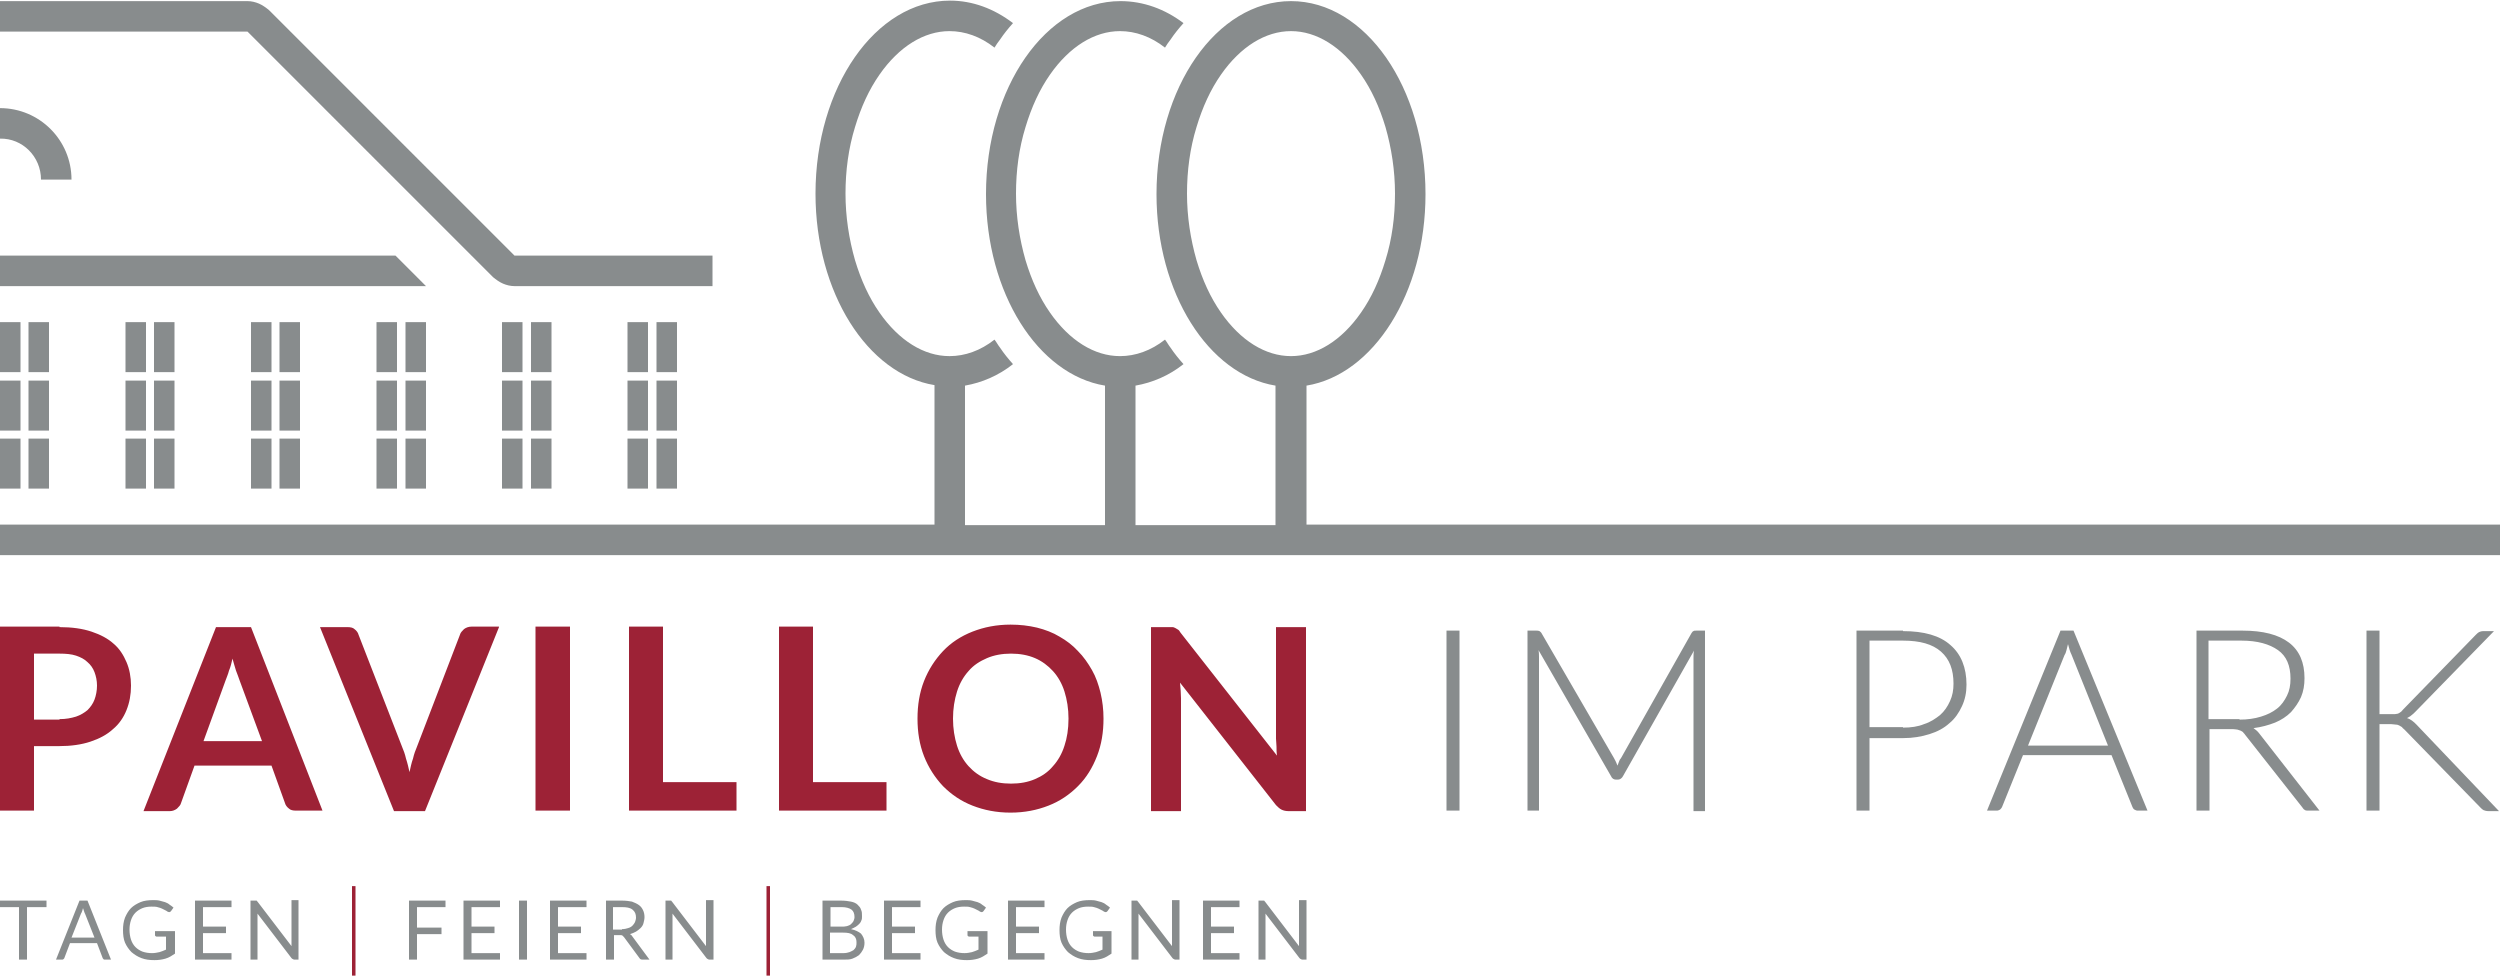
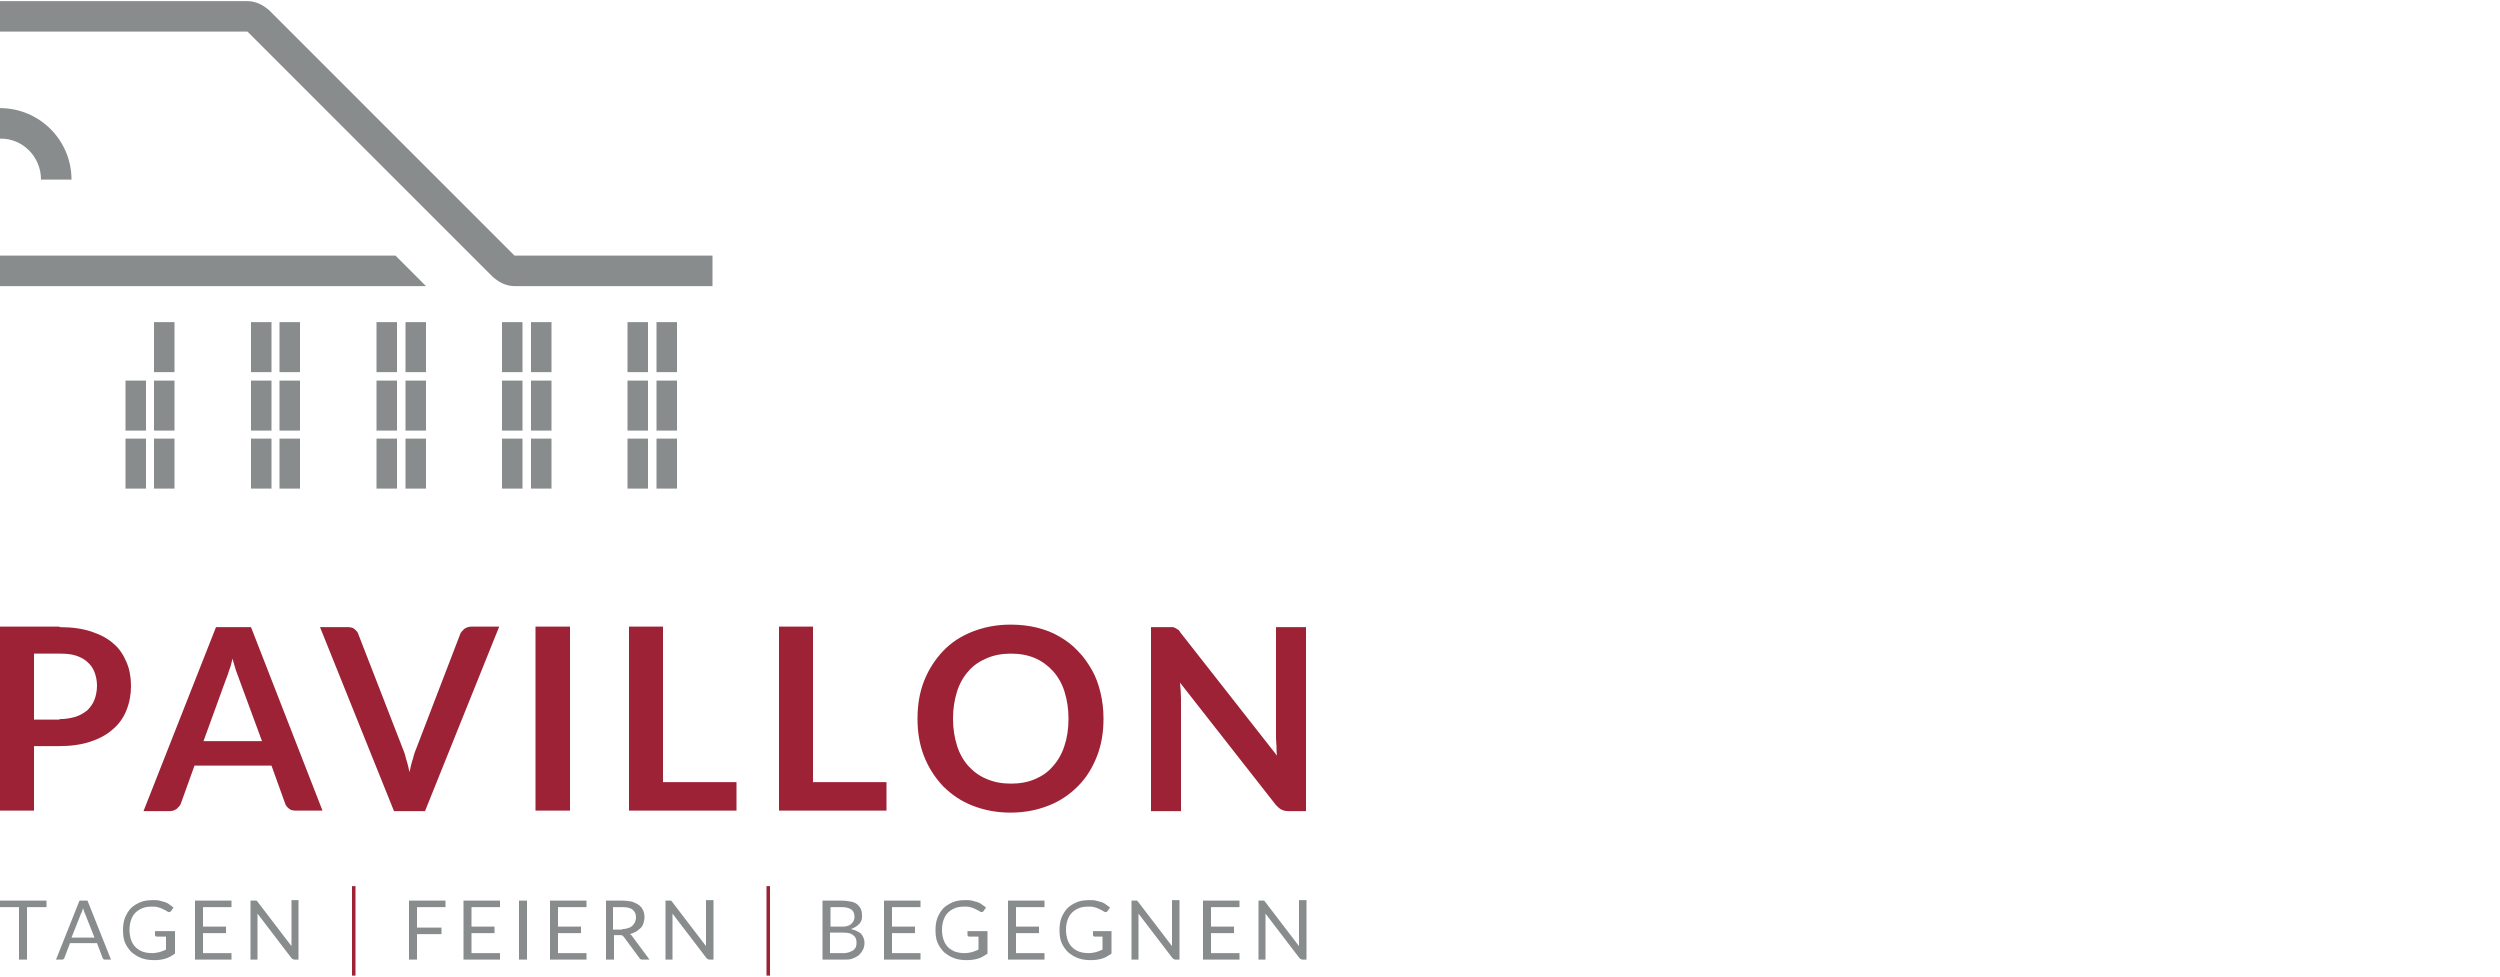
<svg xmlns="http://www.w3.org/2000/svg" height="84" viewBox="0 0 500 194.9" width="215">
  <path d="M9.3 181.2H5.4v10.5H3.8v-10.5H0v-1.3h9.3zM22.2 191.7H21c-.1 0-.3 0-.3-.1-.1-.1-.2-.2-.2-.3l-1.1-2.9H14l-1.1 2.9c0 .1-.1.2-.2.3s-.2.1-.3.1h-1.2l4.7-11.8h1.6zm-3.3-4.4l-1.9-4.8c-.1-.1-.1-.3-.2-.5s-.1-.4-.2-.6c-.1.4-.2.8-.4 1.1l-1.9 4.8zM35 186v4.5c-.6.4-1.2.8-1.9 1s-1.4.3-2.2.3c-1 0-1.8-.1-2.6-.4s-1.4-.7-2-1.2c-.5-.5-1-1.2-1.3-1.9s-.4-1.6-.4-2.5.1-1.7.4-2.5c.3-.7.7-1.4 1.2-1.9s1.2-.9 1.9-1.2 1.6-.4 2.5-.4c.5 0 .9 0 1.3.1s.8.2 1.1.3.7.3.9.5c.3.2.6.4.8.6l-.5.7c-.1.1-.2.2-.3.2s-.2 0-.4-.1c-.1-.1-.3-.2-.5-.3l-.6-.3c-.2-.1-.5-.2-.9-.3-.3-.1-.7-.1-1.2-.1-.7 0-1.3.1-1.8.3s-1 .5-1.4.9-.7.9-.9 1.5-.3 1.2-.3 1.9.1 1.4.3 2 .5 1.1.9 1.5.9.7 1.4.9c.6.2 1.2.3 1.9.3.6 0 1-.1 1.5-.2.4-.1.8-.3 1.3-.5v-2.6h-1.8c-.1 0-.2 0-.3-.1s-.1-.1-.1-.2v-.8zM46.3 190.4v1.3H39v-11.8h7.3v1.3h-5.7v3.9h4.6v1.3h-4.6v4zM59.7 179.9v11.8h-.8c-.1 0-.2 0-.3-.1-.1 0-.2-.1-.3-.2l-6.8-8.9V191.7h-1.4v-11.8H51.3s.1 0 .1.1l.1.1 6.8 8.9v-.4-8.8h1.4zM83.4 181.2v4.1h4.9v1.3h-4.9v5.1h-1.6v-11.8h7.3v1.3zM100 190.4v1.3h-7.3v-11.8h7.3v1.3h-5.7v3.9h4.6v1.3h-4.6v4zM105.4 191.7h-1.6v-11.8h1.6zM117.3 190.4v1.3H110v-11.8h7.3v1.3h-5.7v3.9h4.6v1.3h-4.6v4zM129.9 191.7h-1.4c-.3 0-.5-.1-.6-.3l-3.1-4.2-.3-.3c-.1-.1-.3-.1-.5-.1h-1.2v4.9h-1.6v-11.8h3.3c.7 0 1.4.1 1.9.2.5.2 1 .4 1.4.7s.6.6.8 1 .3.9.3 1.4c0 .4-.1.8-.2 1.2s-.3.7-.6 1-.6.5-.9.7c-.4.2-.8.4-1.2.5.2.1.4.3.5.5zm-5.5-6.1c.5 0 .9-.1 1.2-.2.4-.1.7-.3.9-.5s.4-.5.5-.7c.1-.3.2-.6.2-.9 0-.7-.2-1.2-.7-1.6s-1.2-.5-2.1-.5h-1.8v4.5h1.8zM142.7 179.9v11.8h-.8c-.1 0-.2 0-.3-.1-.1 0-.2-.1-.3-.2l-6.8-8.9V191.7h-1.4v-11.8h1.1s.1 0 .1.1l.1.1 6.8 8.9v-.4-8.8h1.5zM168.3 179.9c.7 0 1.4.1 1.9.2s1 .3 1.3.6.6.6.7 1c.2.4.2.8.2 1.3 0 .3 0 .6-.1.8-.1.3-.2.5-.4.7s-.4.4-.7.6-.6.3-1 .5c.9.2 1.5.5 2 .9.4.5.7 1.1.7 1.8 0 .5-.1 1-.3 1.4s-.5.8-.8 1.1c-.4.3-.8.5-1.3.7s-1.1.2-1.8.2h-4.2v-11.8zm-2.2 1.2v4h2.1c.5 0 .8 0 1.2-.1.3-.1.6-.2.8-.4s.4-.4.5-.6c.1-.3.2-.5.2-.8 0-.7-.2-1.2-.6-1.5s-1.1-.5-1.9-.5h-2.3zm2.6 9.3c.5 0 .9-.1 1.2-.2s.6-.3.8-.4c.2-.2.4-.4.5-.7s.1-.5.1-.9c0-.6-.2-1.1-.7-1.4-.4-.4-1.1-.5-2-.5H166v4.1zM184.1 190.4v1.3h-7.3v-11.8h7.3v1.3h-5.7v3.9h4.6v1.3h-4.6v4zM197.5 186v4.5c-.6.4-1.2.8-1.9 1s-1.4.3-2.2.3c-1 0-1.8-.1-2.6-.4s-1.4-.7-2-1.2c-.5-.5-1-1.2-1.3-1.9s-.4-1.6-.4-2.5.1-1.7.4-2.5c.3-.7.7-1.4 1.2-1.9s1.2-.9 1.9-1.2 1.6-.4 2.5-.4c.5 0 .9 0 1.3.1s.8.2 1.1.3.7.3.9.5c.3.2.6.4.8.6l-.5.7c-.1.1-.2.2-.3.2s-.2 0-.4-.1c-.1-.1-.3-.2-.5-.3l-.6-.3c-.2-.1-.5-.2-.9-.3-.3-.1-.7-.1-1.2-.1-.7 0-1.3.1-1.8.3s-1 .5-1.4.9-.7.9-.9 1.5-.3 1.2-.3 1.9.1 1.4.3 2 .5 1.1.9 1.5.9.7 1.4.9c.6.2 1.2.3 1.9.3.6 0 1-.1 1.5-.2.4-.1.8-.3 1.3-.5v-2.6h-1.8c-.1 0-.2 0-.3-.1s-.1-.1-.1-.2v-.8zM208.9 190.4v1.3h-7.3v-11.8h7.3v1.3h-5.7v3.9h4.6v1.3h-4.6v4zM222.3 186v4.5c-.6.4-1.2.8-1.9 1s-1.4.3-2.2.3c-1 0-1.8-.1-2.6-.4s-1.4-.7-2-1.2c-.5-.5-1-1.2-1.3-1.9s-.4-1.6-.4-2.5.1-1.7.4-2.5c.3-.7.7-1.4 1.2-1.9s1.2-.9 1.9-1.2 1.6-.4 2.5-.4c.5 0 .9 0 1.3.1s.8.2 1.1.3.7.3.9.5c.3.2.6.4.8.6l-.5.7c-.1.1-.2.2-.3.2s-.2 0-.4-.1c-.1-.1-.3-.2-.5-.3l-.6-.3c-.2-.1-.5-.2-.9-.3-.3-.1-.7-.1-1.2-.1-.7 0-1.3.1-1.8.3s-1 .5-1.4.9-.7.9-.9 1.5-.3 1.2-.3 1.9.1 1.4.3 2 .5 1.1.9 1.5.9.7 1.4.9c.6.2 1.2.3 1.9.3.6 0 1-.1 1.5-.2.4-.1.8-.3 1.3-.5v-2.6H219c-.1 0-.2 0-.3-.1s-.1-.1-.1-.2v-.8zM235.9 179.9v11.8h-.8c-.1 0-.2 0-.3-.1-.1 0-.2-.1-.3-.2l-6.8-8.9V191.7h-1.4v-11.8h1.1s.1 0 .1.1l.1.1 6.8 8.9v-.4-8.8h1.5zM247.9 190.4v1.3h-7.3v-11.8h7.3v1.3h-5.7v3.9h4.6v1.3h-4.6v4zM261.3 179.9v11.8h-.8c-.1 0-.2 0-.3-.1-.1 0-.2-.1-.3-.2l-6.8-8.9V191.7h-1.4v-11.8h1.1s.1 0 .1.1l.1.1 6.8 8.9v-.4-8.8h1.5z" fill="#888c8d" />
  <path d="M153.3 177h.7v17.9h-.7zM70.4 177h.7v17.9h-.7z" fill="#9d2236" />
-   <path d="M291.9 161.9h-2.6v-36h2.6zM341 126v36h-2.3v-30.7c0-.4 0-.9.1-1.4L324.6 155c-.2.4-.6.7-1 .7h-.4c-.4 0-.8-.2-1-.7l-14.5-25.2c.1.5.1 1 .1 1.4v30.7h-2.3v-36h1.8c.2 0 .4 0 .6.1.1.1.3.2.4.4l14.5 25c.3.5.5 1 .7 1.5.1-.3.2-.5.3-.8s.2-.5.4-.7l14.1-25c.1-.2.3-.4.4-.4.1-.1.3-.1.6-.1h1.7zM380.6 126c4.2 0 7.4.9 9.5 2.8 2.1 1.8 3.2 4.5 3.2 7.9 0 1.6-.3 3-.9 4.3s-1.4 2.5-2.5 3.4c-1.1 1-2.4 1.7-4 2.2s-3.3.8-5.3.8h-6.7v14.5h-2.6v-36h9.3zm0 19.3c1.6 0 3-.2 4.2-.7 1.3-.4 2.3-1.1 3.2-1.8.9-.8 1.5-1.7 2-2.8s.7-2.2.7-3.5c0-2.8-.8-4.9-2.5-6.4s-4.2-2.2-7.6-2.2h-6.7v17.3h6.7zM429.5 161.9h-2c-.2 0-.4-.1-.6-.2s-.3-.3-.4-.5l-4.2-10.4h-17.7l-4.2 10.4c-.1.2-.2.3-.4.5-.2.1-.4.2-.6.2h-2l14.7-36h2.6zm-7.9-13l-7.3-18.2c-.3-.6-.5-1.3-.7-2.1l-.3 1.2c-.1.4-.2.7-.4 1l-7.3 18.1zM463.9 161.9h-2.2c-.3 0-.5 0-.7-.1s-.4-.3-.5-.5L449 146.7c-.1-.2-.3-.3-.4-.5-.1-.1-.3-.2-.5-.3s-.4-.1-.6-.2c-.2 0-.5-.1-.9-.1h-4.7v16.3h-2.6v-36h9.2c4.1 0 7.2.8 9.3 2.4s3.1 4 3.1 7.1c0 1.4-.2 2.6-.7 3.8-.5 1.1-1.2 2.1-2 3-.9.9-2 1.6-3.2 2.1-1.3.5-2.7.9-4.3 1.1.4.3.8.6 1.1 1zm-16-18.2c1.6 0 3-.2 4.3-.6s2.3-.9 3.2-1.6 1.5-1.6 2-2.6.7-2.1.7-3.4c0-2.6-.8-4.5-2.5-5.7s-4.1-1.9-7.3-1.9h-6.6v15.7h6.2zM476.1 142.6H479c.2 0 .5-.1.6-.1.2-.1.4-.2.5-.3.2-.1.3-.3.5-.5l14.5-14.9c.3-.3.5-.5.7-.6s.5-.2.9-.2h2.1l-15.7 16.1c-.3.3-.6.6-.9.8-.2.2-.5.3-.8.5.4.1.7.3 1 .5s.6.5.9.8l16.5 17.3h-2.1c-.4 0-.8-.1-1-.2s-.4-.3-.6-.5l-15.2-15.6c-.2-.2-.4-.3-.5-.5-.2-.1-.3-.2-.5-.3s-.4-.2-.7-.2-.6-.1-1-.1h-2.3v17.3h-2.6v-36h2.6v16.7z" fill="#888c8d" />
  <path d="M11.9 125.2c2.5 0 4.6.3 6.4.9s3.3 1.4 4.4 2.4c1.2 1 2 2.3 2.6 3.7s.9 3 .9 4.7c0 1.8-.3 3.4-.9 4.9s-1.5 2.8-2.7 3.8c-1.2 1.1-2.7 1.9-4.5 2.5s-3.9.9-6.3.9h-5v12.9H0v-36.8h11.9zm0 18.4c1.3 0 2.3-.2 3.3-.5.9-.3 1.7-.8 2.3-1.3.6-.6 1.1-1.3 1.4-2.1s.5-1.8.5-2.8-.2-1.9-.5-2.7-.8-1.5-1.4-2c-.6-.6-1.4-1-2.3-1.3s-2-.4-3.3-.4H6.8v13.2h5.1zM64.5 161.9h-5.3c-.6 0-1.1-.1-1.4-.4-.4-.3-.7-.7-.8-1.1l-2.7-7.5H38.9l-2.7 7.5c-.1.4-.4.7-.8 1.1-.4.3-.9.5-1.4.5h-5.3l14.5-36.8h7zM52.4 148l-4.5-12.2c-.2-.5-.4-1.2-.7-1.9-.2-.7-.5-1.6-.7-2.4-.2.9-.4 1.7-.7 2.4-.2.8-.5 1.4-.7 2L40.7 148zM99.8 125.2L85 162h-6.2L64 125.2h5.5c.6 0 1.1.1 1.4.4.4.3.7.7.8 1.1l8.7 22.4c.3.7.6 1.5.8 2.4.3.9.5 1.8.7 2.7.2-.9.4-1.9.7-2.7.2-.9.5-1.7.8-2.4l8.6-22.4c.1-.4.4-.7.8-1.1.4-.3.9-.5 1.5-.5h5.5zM114 161.9h-6.9v-36.8h6.9zM147.3 156.3v5.6h-21.5v-36.8h6.8v31.1h14.7zM177.3 156.3v5.6h-21.5v-36.8h6.8v31.1h14.7zM220.7 143.5c0 2.7-.4 5.2-1.3 7.5s-2.1 4.3-3.8 6-3.6 3-5.9 3.9-4.8 1.4-7.6 1.4-5.3-.5-7.6-1.4-4.2-2.2-5.9-3.9c-1.6-1.7-2.9-3.7-3.8-6s-1.3-4.8-1.3-7.5.4-5.2 1.3-7.5 2.2-4.3 3.8-6 3.6-3 5.9-3.9 4.8-1.4 7.6-1.4c1.9 0 3.6.2 5.3.6 1.6.4 3.2 1 4.5 1.8 1.4.8 2.6 1.7 3.7 2.9 1.1 1.1 2 2.4 2.8 3.8s1.3 2.9 1.7 4.5c.4 1.7.6 3.4.6 5.2zm-7 0c0-2-.3-3.8-.8-5.4s-1.3-3-2.3-4.1-2.2-2-3.6-2.6-3-.9-4.8-.9-3.4.3-4.8.9-2.7 1.4-3.7 2.6c-1 1.1-1.8 2.5-2.3 4.1s-.8 3.4-.8 5.4.3 3.8.8 5.4 1.3 3 2.3 4.1 2.2 2 3.7 2.6c1.4.6 3 .9 4.8.9s3.4-.3 4.8-.9 2.6-1.4 3.6-2.6c1-1.1 1.8-2.5 2.3-4.1.5-1.5.8-3.3.8-5.4zM261.2 125.2V162h-3.5c-.5 0-1-.1-1.4-.3s-.7-.5-1.1-.9L236 136.3c.1 1.1.2 2.2.2 3.1V162h-6v-36.8h4.3c.2 0 .4.1.6.2s.3.2.5.3.3.3.5.6l19.3 24.6c-.1-.6-.1-1.2-.1-1.8s-.1-1.1-.1-1.6v-22.3z" fill="#9d2236" />
  <g fill="#888c8d">
-     <path d="M261.3 104.7V76.9c13.4-2.2 23.8-18.5 23.8-38.3 0-21.3-12-38.6-26.9-38.6s-26.9 17.3-26.9 38.6c0 19.8 10.4 36.1 23.8 38.3v27.9h-28V76.9c3.4-.6 6.7-2 9.6-4.3-.9-1-1.8-2.1-2.6-3.3-.4-.5-.7-1.1-1.1-1.6-2.8 2.2-5.9 3.3-9 3.3-5.1 0-10.1-3.1-14-8.7-2.1-3-3.7-6.5-4.9-10.5-1.2-4.2-1.9-8.7-1.9-13.3s.6-9.1 1.9-13.3c1.2-4 2.8-7.5 4.9-10.5 3.9-5.6 8.9-8.7 14-8.7 3.1 0 6.2 1.1 9 3.3.3-.5.7-1.1 1.1-1.6.8-1.2 1.7-2.3 2.6-3.3-3.7-2.8-8-4.4-12.6-4.4-14.9 0-26.9 17.3-26.9 38.6 0 19.8 10.4 36.1 23.8 38.3v27.9h-28V76.9c3.4-.6 6.7-2 9.6-4.3-.9-1-1.8-2.1-2.6-3.3-.4-.5-.7-1.1-1.1-1.6-2.8 2.2-5.9 3.3-9 3.3-5.1 0-10.1-3.1-14-8.7-2.1-3-3.7-6.5-4.9-10.5-1.2-4.2-1.9-8.7-1.9-13.3s.6-9.1 1.9-13.3c1.2-4 2.8-7.5 4.9-10.5 3.9-5.6 8.9-8.7 14-8.7 3.1 0 6.2 1.1 9 3.3.3-.5.7-1.1 1.1-1.6.8-1.2 1.7-2.3 2.6-3.3-3.8-2.9-8.1-4.5-12.6-4.5-14.9 0-26.9 17.3-26.9 38.6 0 19.8 10.4 36.1 23.8 38.3v27.9H0v6.1h500v-6.1zm-17.1-42.4c-2.1-3-3.7-6.5-4.9-10.5-1.2-4.2-1.9-8.7-1.9-13.3s.6-9.1 1.9-13.3c1.2-4 2.8-7.5 4.9-10.5 3.9-5.6 8.9-8.7 14-8.7s10.1 3.1 14 8.7c2.1 3 3.7 6.5 4.9 10.5 1.2 4.2 1.9 8.7 1.9 13.3s-.6 9.1-1.9 13.3c-1.2 4-2.8 7.5-4.9 10.5-3.9 5.6-8.9 8.7-14 8.7s-10.1-3.1-14-8.7zM0 64.2h4.1v10H0zM0 87.5h4.1v10H0zM0 75.9h4.1v10H0zM5.7 64.2h4.1v10H5.7zM5.7 87.5h4.1v10H5.7zM5.7 75.9h4.1v10H5.7zM25.1 64.2h4.1v10h-4.1z" />
    <path d="M25.1 87.5h4.1v10h-4.1zM25.1 75.9h4.1v10h-4.1zM30.8 64.2h4.1v10h-4.1zM30.8 87.5h4.1v10h-4.1zM30.8 75.9h4.1v10h-4.1zM50.2 64.2h4.1v10h-4.1zM50.2 87.5h4.1v10h-4.1zM50.2 75.9h4.1v10h-4.1zM55.9 64.2H60v10h-4.1zM55.9 87.5H60v10h-4.1zM55.9 75.9H60v10h-4.1zM75.3 64.2h4.1v10h-4.1zM75.3 87.5h4.1v10h-4.1zM75.3 75.9h4.1v10h-4.1zM81.1 64.2h4.1v10h-4.1zM81.1 87.5h4.1v10h-4.1zM81.1 75.9h4.1v10h-4.1zM100.4 64.2h4.1v10h-4.1zM100.4 87.5h4.1v10h-4.1zM100.4 75.9h4.1v10h-4.1zM106.2 64.2h4.1v10h-4.1zM106.2 87.5h4.1v10h-4.1zM106.2 75.9h4.1v10h-4.1zM125.5 64.2h4.1v10h-4.1zM125.5 87.5h4.1v10h-4.1zM125.5 75.9h4.1v10h-4.1zM131.3 64.2h4.1v10h-4.1zM131.3 87.5h4.1v10h-4.1zM131.3 75.9h4.1v10h-4.1zM79.1 50.9H0V57h85.2zM8.2 35.7h6.1c0-7.9-6.4-14.3-14.3-14.3v6.1c4.5-.1 8.2 3.6 8.2 8.2zM49.5 0c.8 0 1.6.2 2.3.5s1.4.8 2 1.3l49.1 49.1h39.6V57h-39.6c-.8 0-1.6-.2-2.3-.5s-1.4-.8-2-1.3L49.5 6.1H0V0z" />
  </g>
</svg>